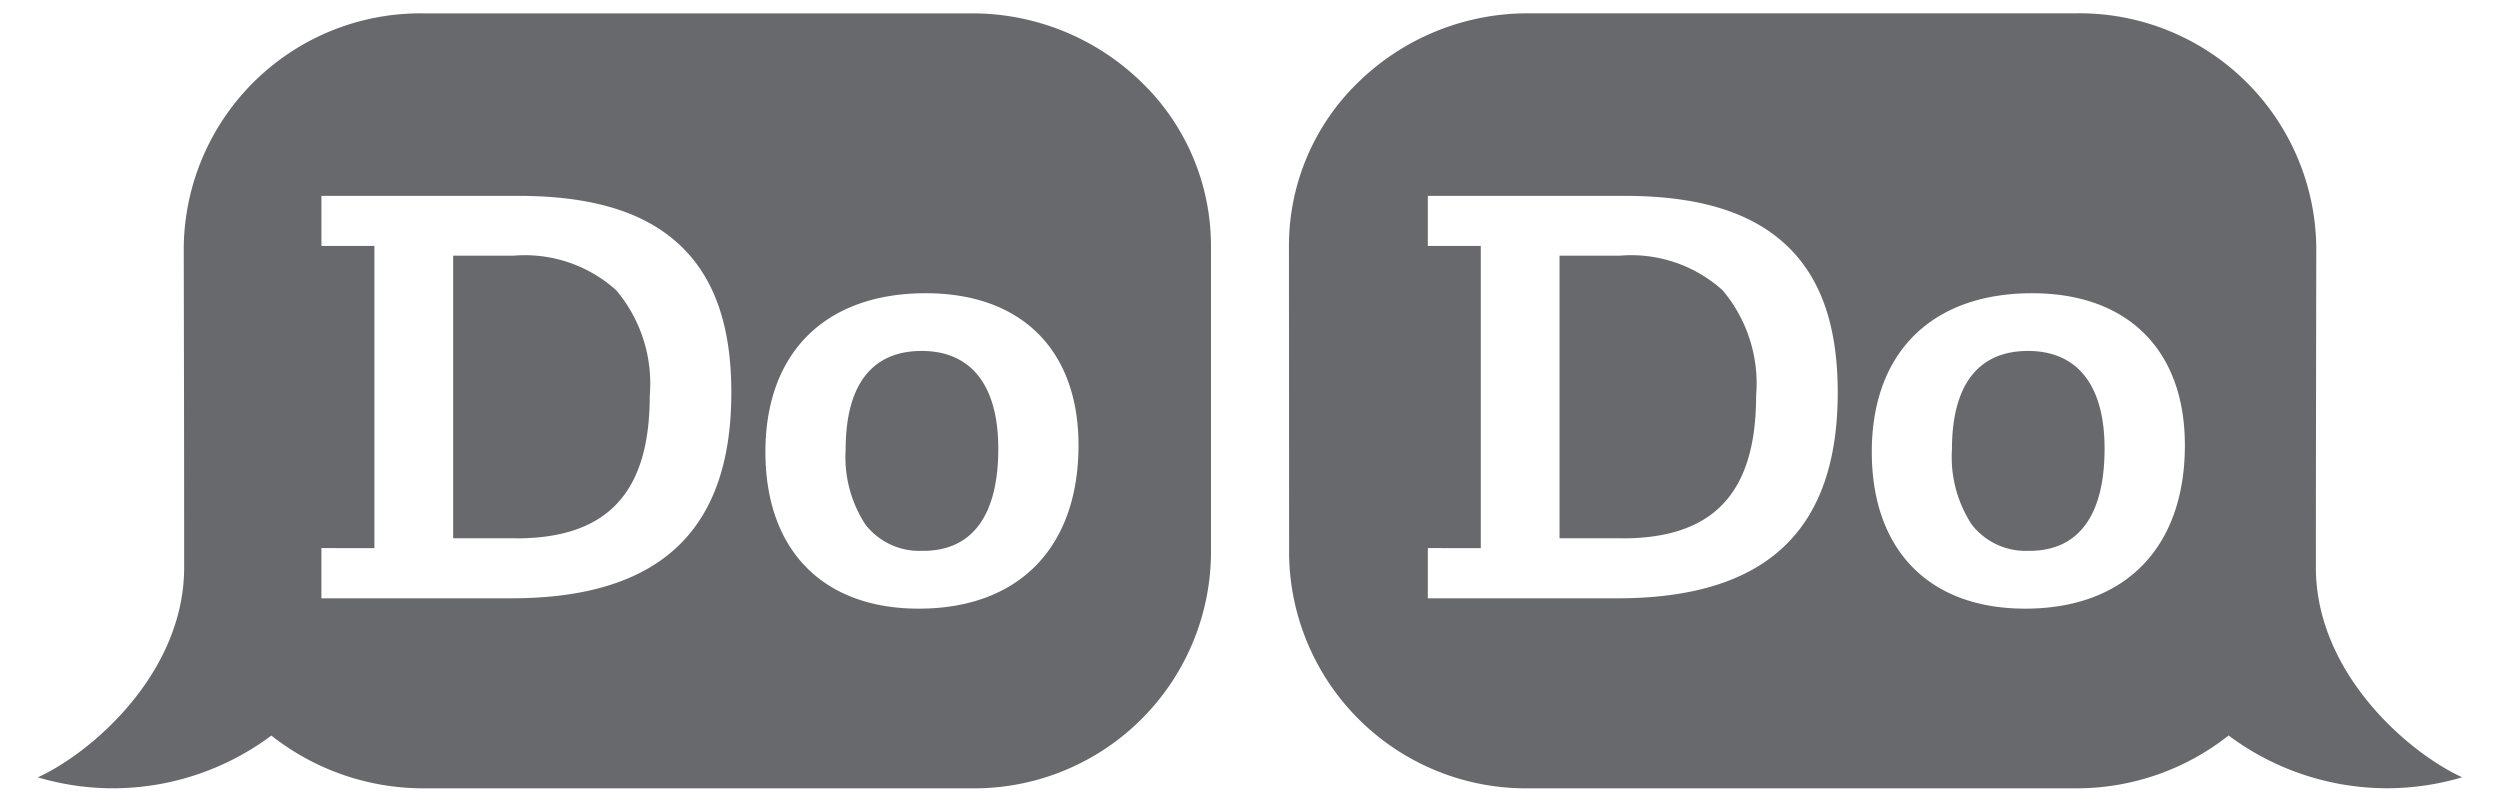
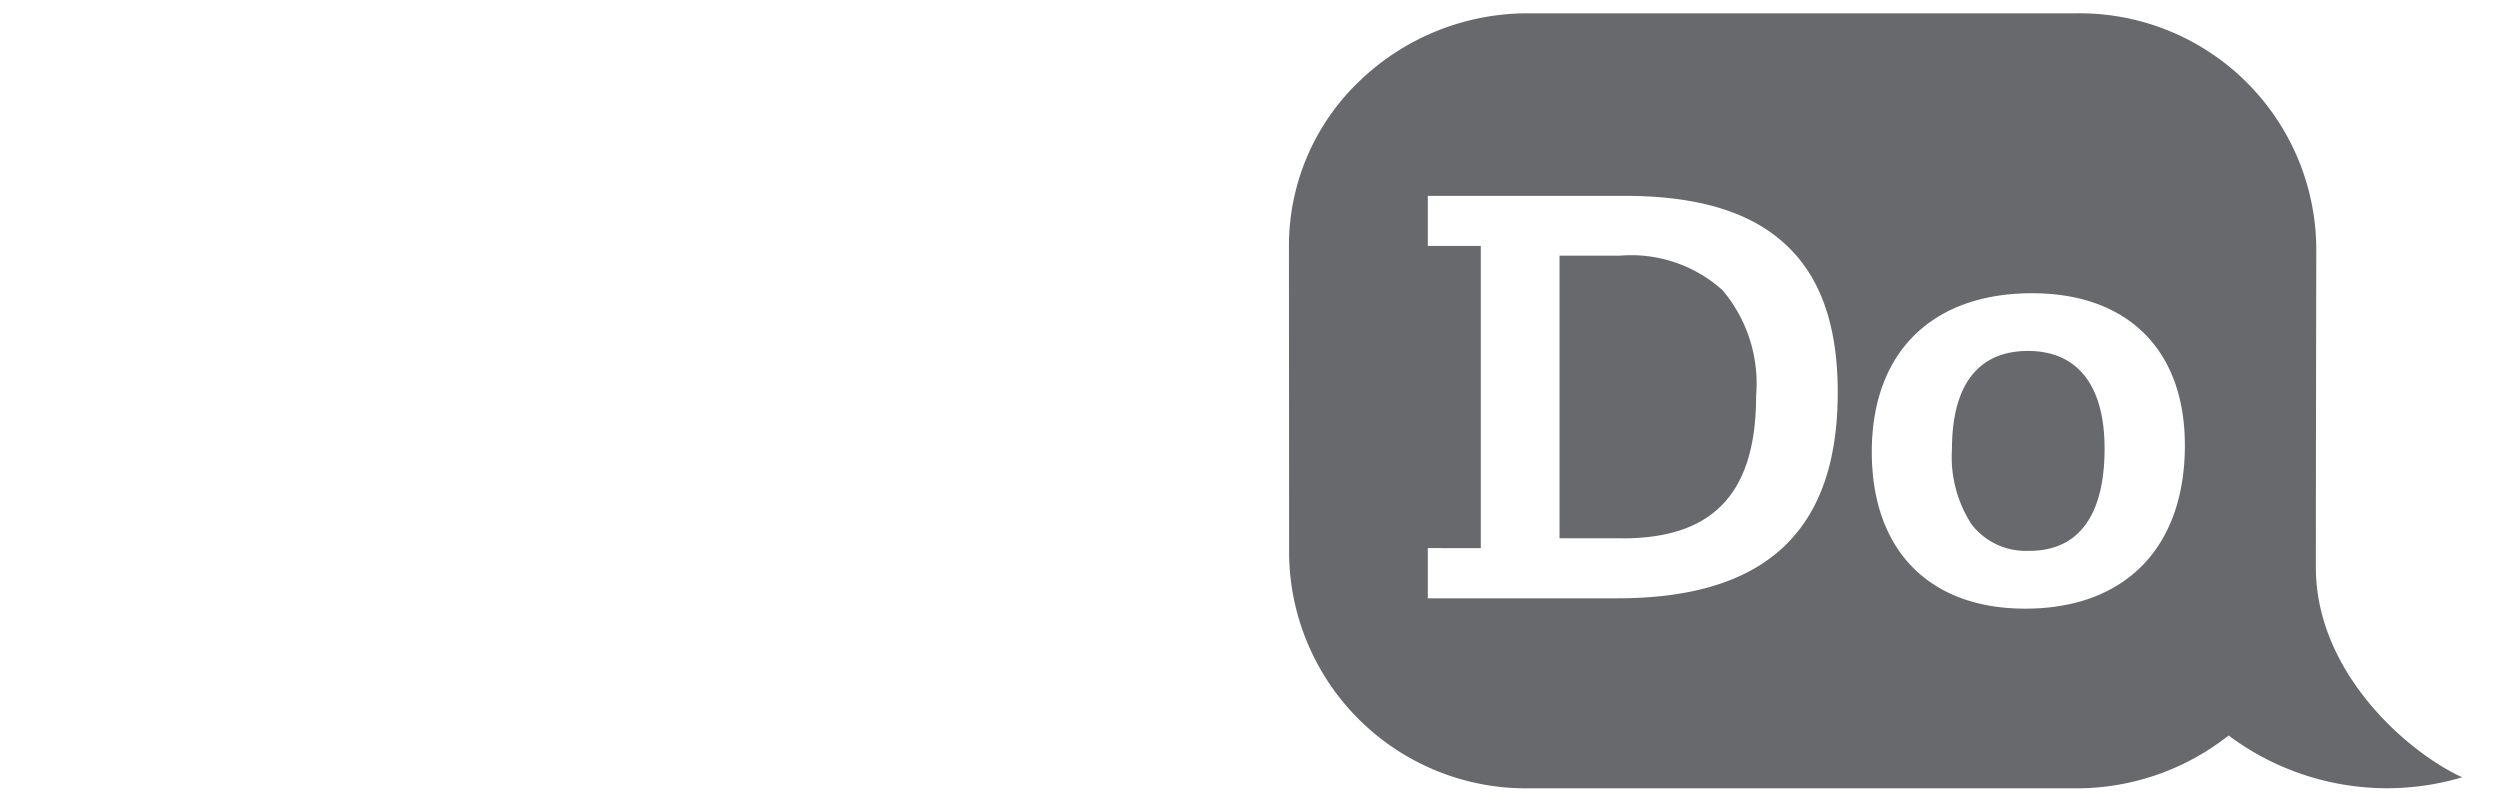
<svg xmlns="http://www.w3.org/2000/svg" width="93.305" height="29.923" viewBox="0 0 93.305 29.923">
  <script />
  <g id="logo_dodo_white" transform="translate(-121.661 -169.077)">
-     <path id="Exclusion_2" data-name="Exclusion 2" d="M-10637.1-12353.578h-20.441a9.151,9.151,0,0,1-5.67-1.969,9.9,9.9,0,0,1-5.907,1.968,9.865,9.865,0,0,1-2.808-.409c2.11-.976,5.46-3.961,5.46-7.828,0-1.682,0-5.069-.015-11.661,0-.209,0-.328,0-.337a8.837,8.837,0,0,1,8.953-8.687h20.438a9.045,9.045,0,0,1,6.329,2.544,8.493,8.493,0,0,1,2.618,6.139l0,11.545A8.841,8.841,0,0,1-10637.1-12353.578Zm-1.687-18.478c-3.748,0-5.985,2.214-5.985,5.923,0,3.662,2.14,5.849,5.724,5.849,3.732,0,5.961-2.279,5.961-6.1C-10633.087-12369.935-10635.218-12372.056-10638.786-12372.056Zm-22.556,9.512v1.874h7.079c5.531,0,8.22-2.513,8.22-7.682,0-2.512-.642-4.323-1.961-5.538s-3.279-1.8-6-1.8h-7.337v1.87h1.977v11.277Zm22.453.1a2.548,2.548,0,0,1-2.147-.974,4.607,4.607,0,0,1-.74-2.814c0-2.4.98-3.67,2.835-3.67s2.861,1.294,2.861,3.643C-10636.08-12363.761-10637.051-12362.441-10638.889-12362.441Zm-15.193-.466h-2.343v-10.547h2.24a5.1,5.1,0,0,1,3.846,1.29,5.4,5.4,0,0,1,1.251,3.934C-10649.088-12364.6-10650.675-12362.907-10654.082-12362.907Z" transform="translate(10795 12552.077)" fill="#68696c" stroke="rgba(0,0,0,0)" stroke-miterlimit="10" stroke-width="1" />
    <path id="Exclusion_1" data-name="Exclusion 1" d="M-10642.525-12353.578h-20.441a8.843,8.843,0,0,1-8.953-8.7l-.006-11.542a8.49,8.49,0,0,1,2.618-6.14,9.053,9.053,0,0,1,6.332-2.543h20.438a8.838,8.838,0,0,1,8.954,8.687c0,.009,0,.128,0,.337-.012,6.592-.015,9.979-.015,11.661,0,3.866,3.35,6.854,5.46,7.828a9.855,9.855,0,0,1-2.808.409,9.889,9.889,0,0,1-5.909-1.969A9.154,9.154,0,0,1-10642.525-12353.578Zm-1.662-18.478c-3.748,0-5.985,2.214-5.985,5.923,0,3.662,2.14,5.849,5.725,5.849,3.731,0,5.96-2.279,5.96-6.1C-10638.488-12369.935-10640.619-12372.056-10644.187-12372.056Zm-22.555,9.512v1.874h7.076c5.533,0,8.223-2.513,8.223-7.682,0-2.513-.642-4.324-1.962-5.538s-3.28-1.8-6-1.8h-7.337v1.87h1.977v11.277Zm22.449.1a2.548,2.548,0,0,1-2.146-.974,4.6,4.6,0,0,1-.741-2.814c0-2.4.981-3.67,2.837-3.67s2.859,1.294,2.859,3.643C-10641.483-12363.761-10642.455-12362.441-10644.293-12362.441Zm-15.19-.466h-2.343v-10.547h2.24a5.1,5.1,0,0,1,3.846,1.29,5.4,5.4,0,0,1,1.251,3.934C-10654.489-12364.6-10656.076-12362.907-10659.483-12362.907Z" transform="translate(10841.692 12552.077)" fill="#68696c" stroke="rgba(0,0,0,0)" stroke-miterlimit="10" stroke-width="1" />
  </g>
</svg>